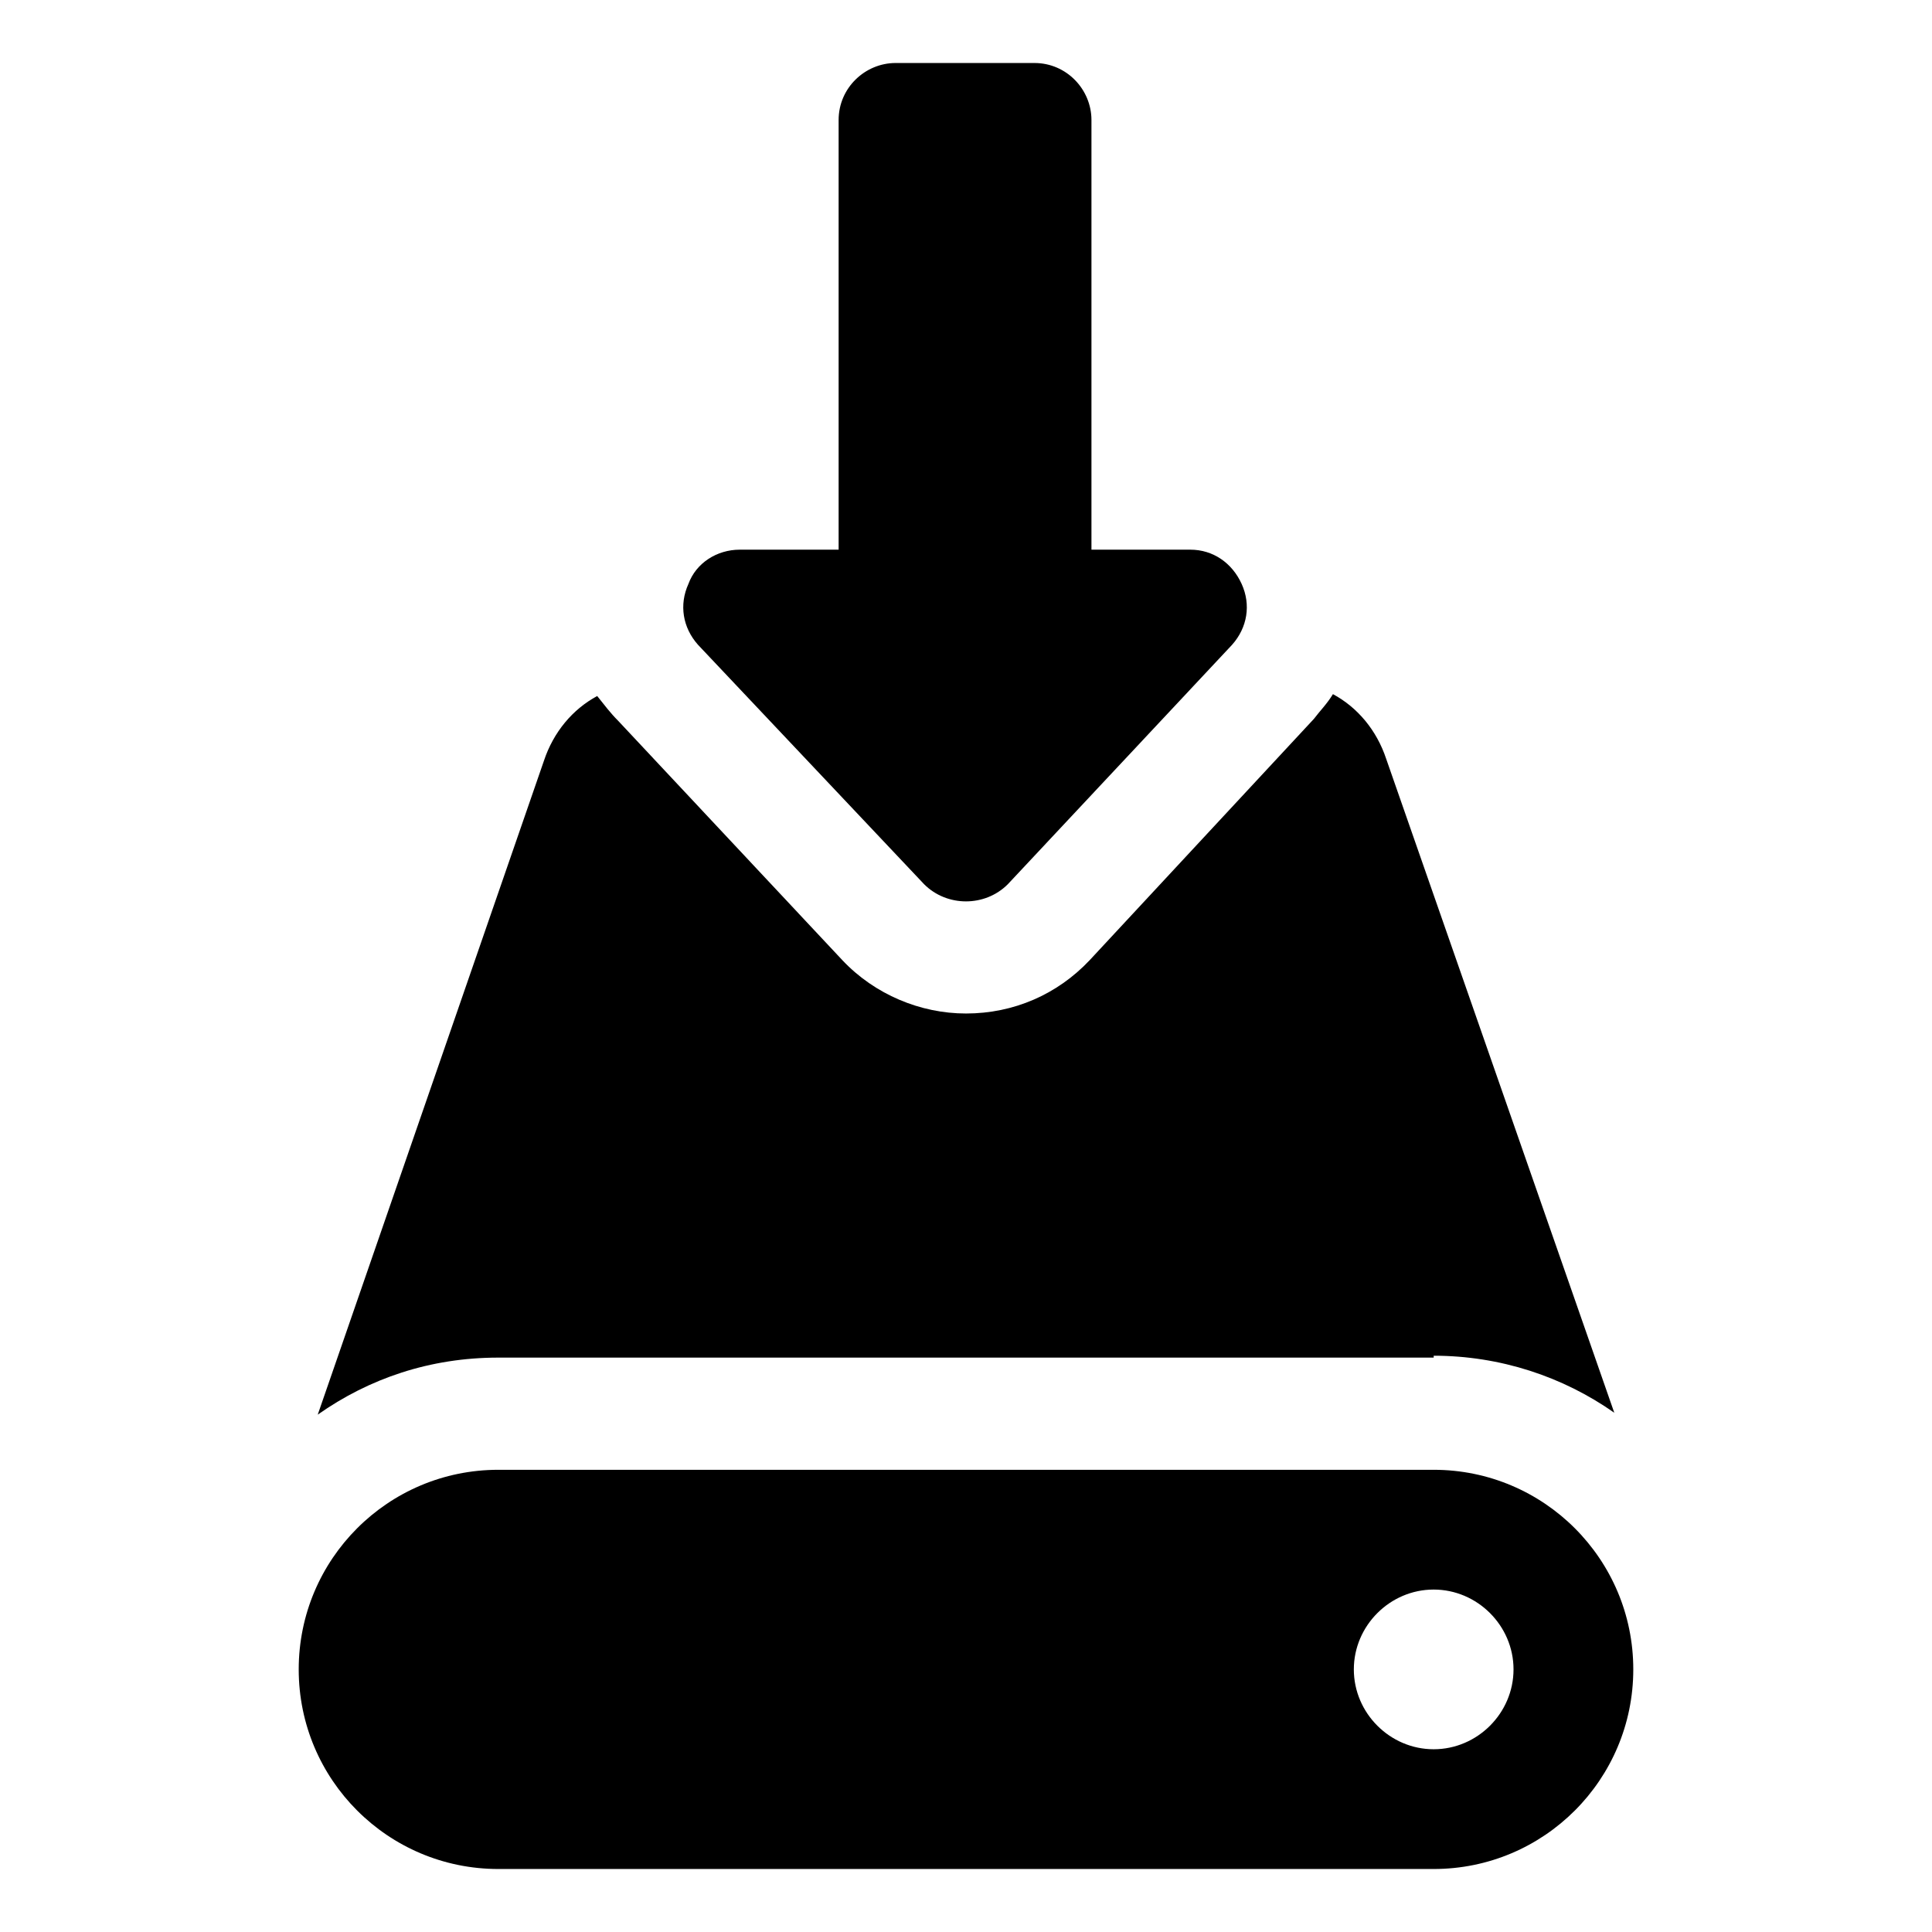
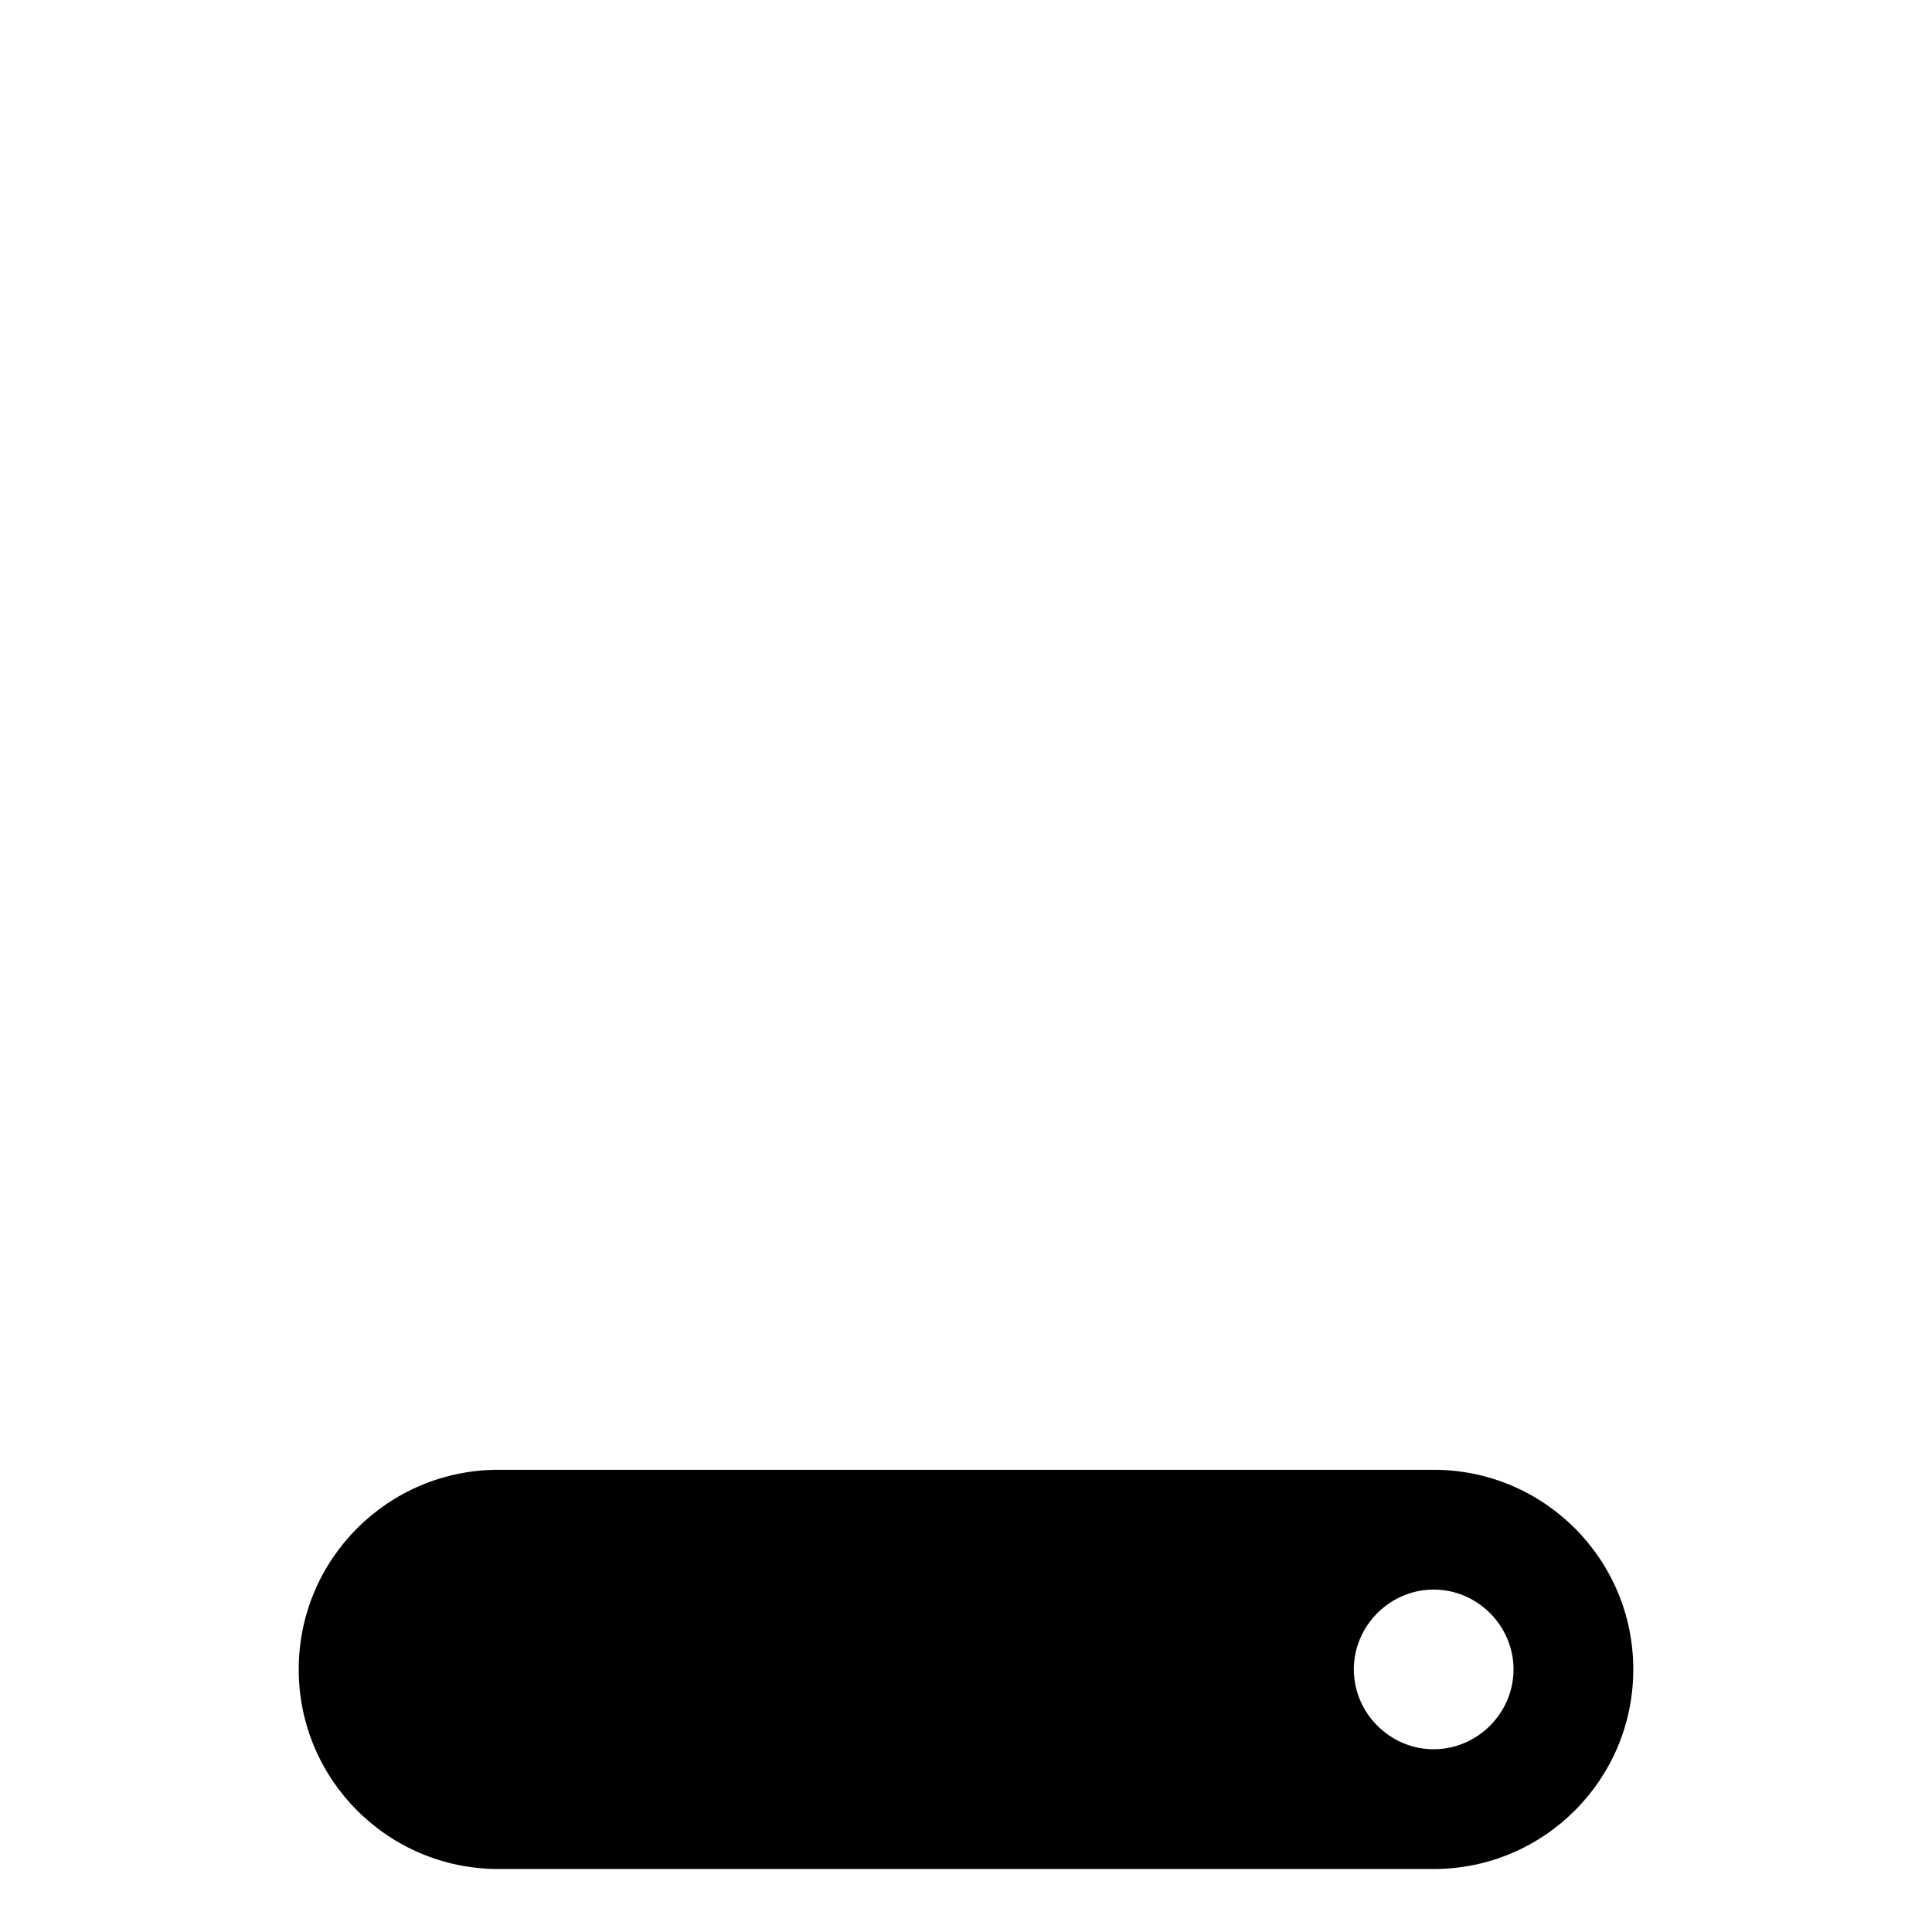
<svg xmlns="http://www.w3.org/2000/svg" fill="#000000" width="800px" height="800px" version="1.1" viewBox="144 144 512 512">
  <g>
-     <path d="m523.94 503.28c17.633 0 34.258 5.543 47.863 15.113l-60.457-173.31c-2.519-7.559-7.559-13.602-14.105-17.129-1.512 2.519-3.527 4.535-5.039 6.551l-59.453 63.98c-8.566 9.07-20.152 14.105-32.746 14.105-12.09 0-24.184-5.039-32.746-14.105l-59.453-63.48c-2.016-2.016-3.527-4.031-5.543-6.551-6.551 3.527-11.586 9.574-14.105 17.129l-59.953 173.31c13.602-9.574 29.727-15.113 47.863-15.113h247.88z" />
    <path d="m523.94 533.51h-247.88c-29.223 0-52.898 23.68-52.898 52.898 0 29.223 23.68 52.898 52.898 52.898h247.88c29.223 0 52.898-23.68 52.898-52.898s-23.68-52.898-52.898-52.898zm0 74.059c-11.586 0-21.16-9.574-21.16-21.16s9.574-21.16 21.16-21.16 21.16 9.574 21.16 21.16c-0.004 11.59-9.574 21.16-21.16 21.16z" />
-     <path d="m388.91 378.34c3.023 3.023 7.055 4.535 11.082 4.535 4.031 0 8.062-1.512 11.082-4.535l59.453-63.48c4.031-4.535 5.039-10.578 2.519-16.121s-7.559-9.07-13.602-9.07h-26.199v-113.86c0-8.062-6.551-15.113-15.113-15.113h-36.777c-8.062 0-15.113 6.551-15.113 15.113v113.86h-26.199c-6.047 0-11.586 3.527-13.602 9.07-2.519 5.543-1.512 11.586 2.519 16.121z" />
  </g>
</svg>